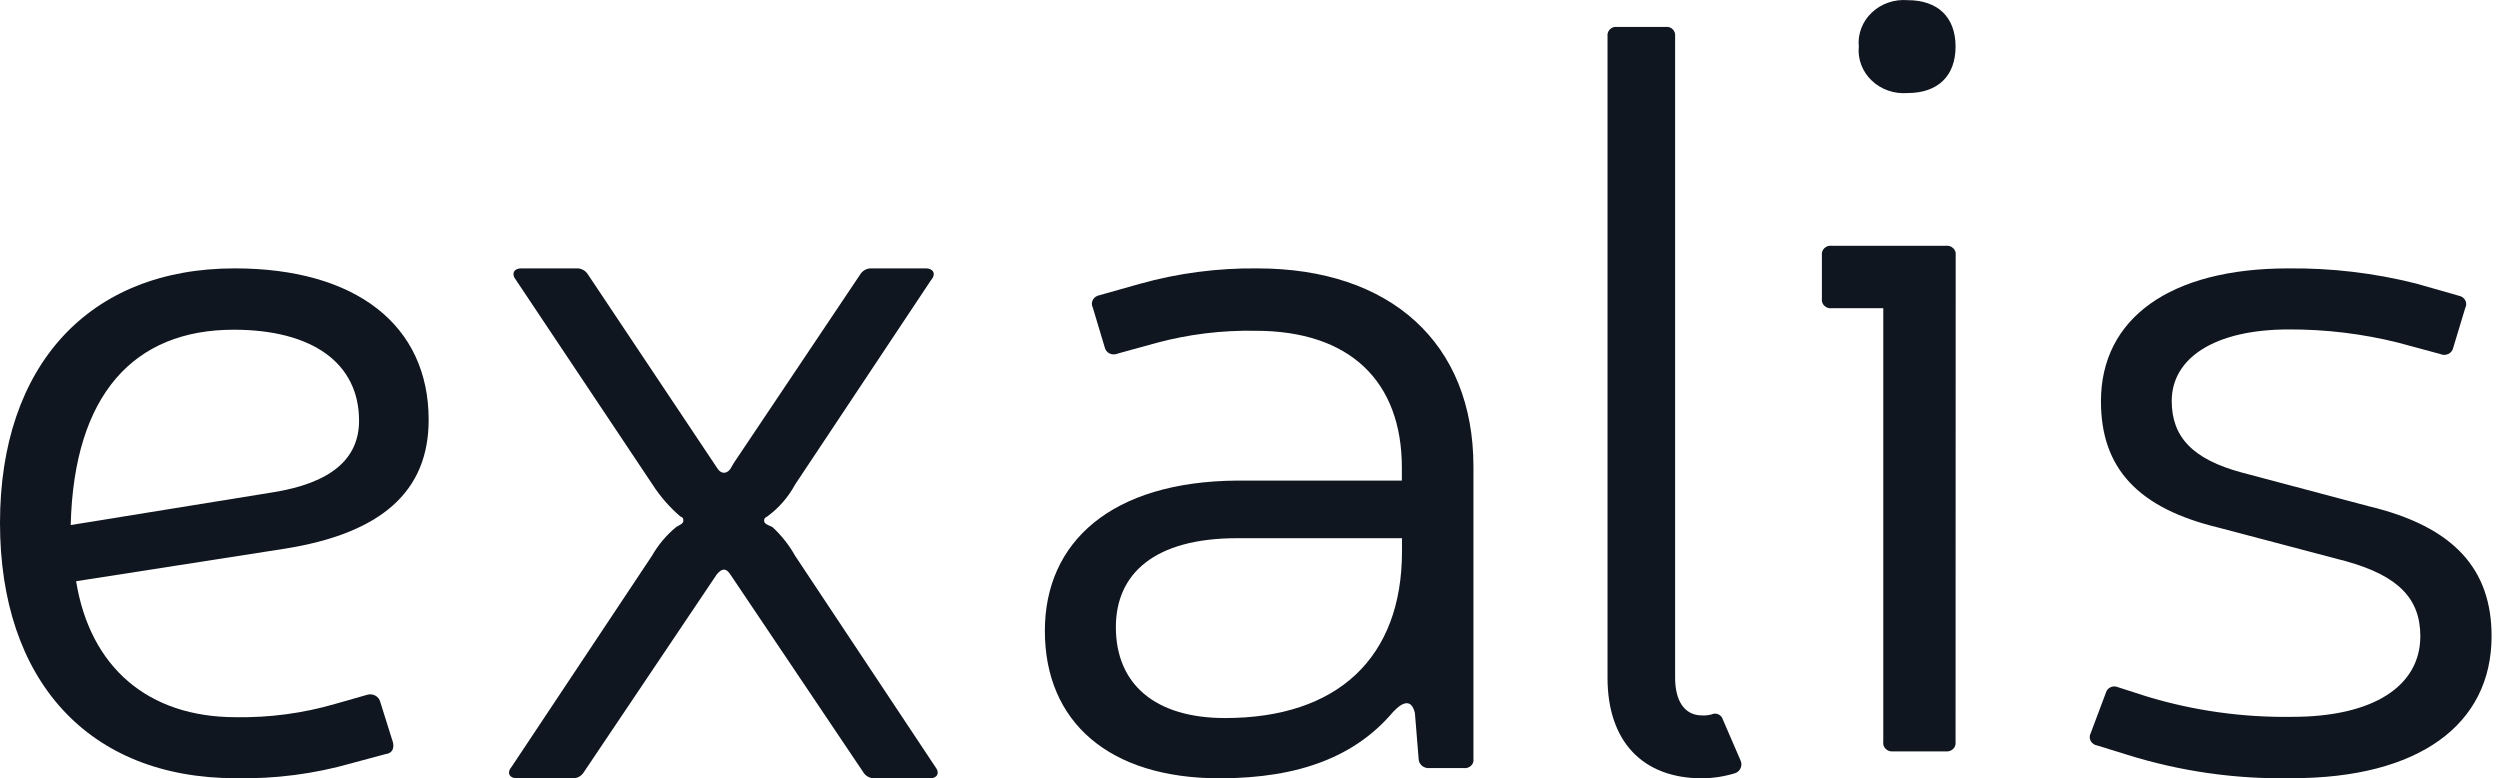
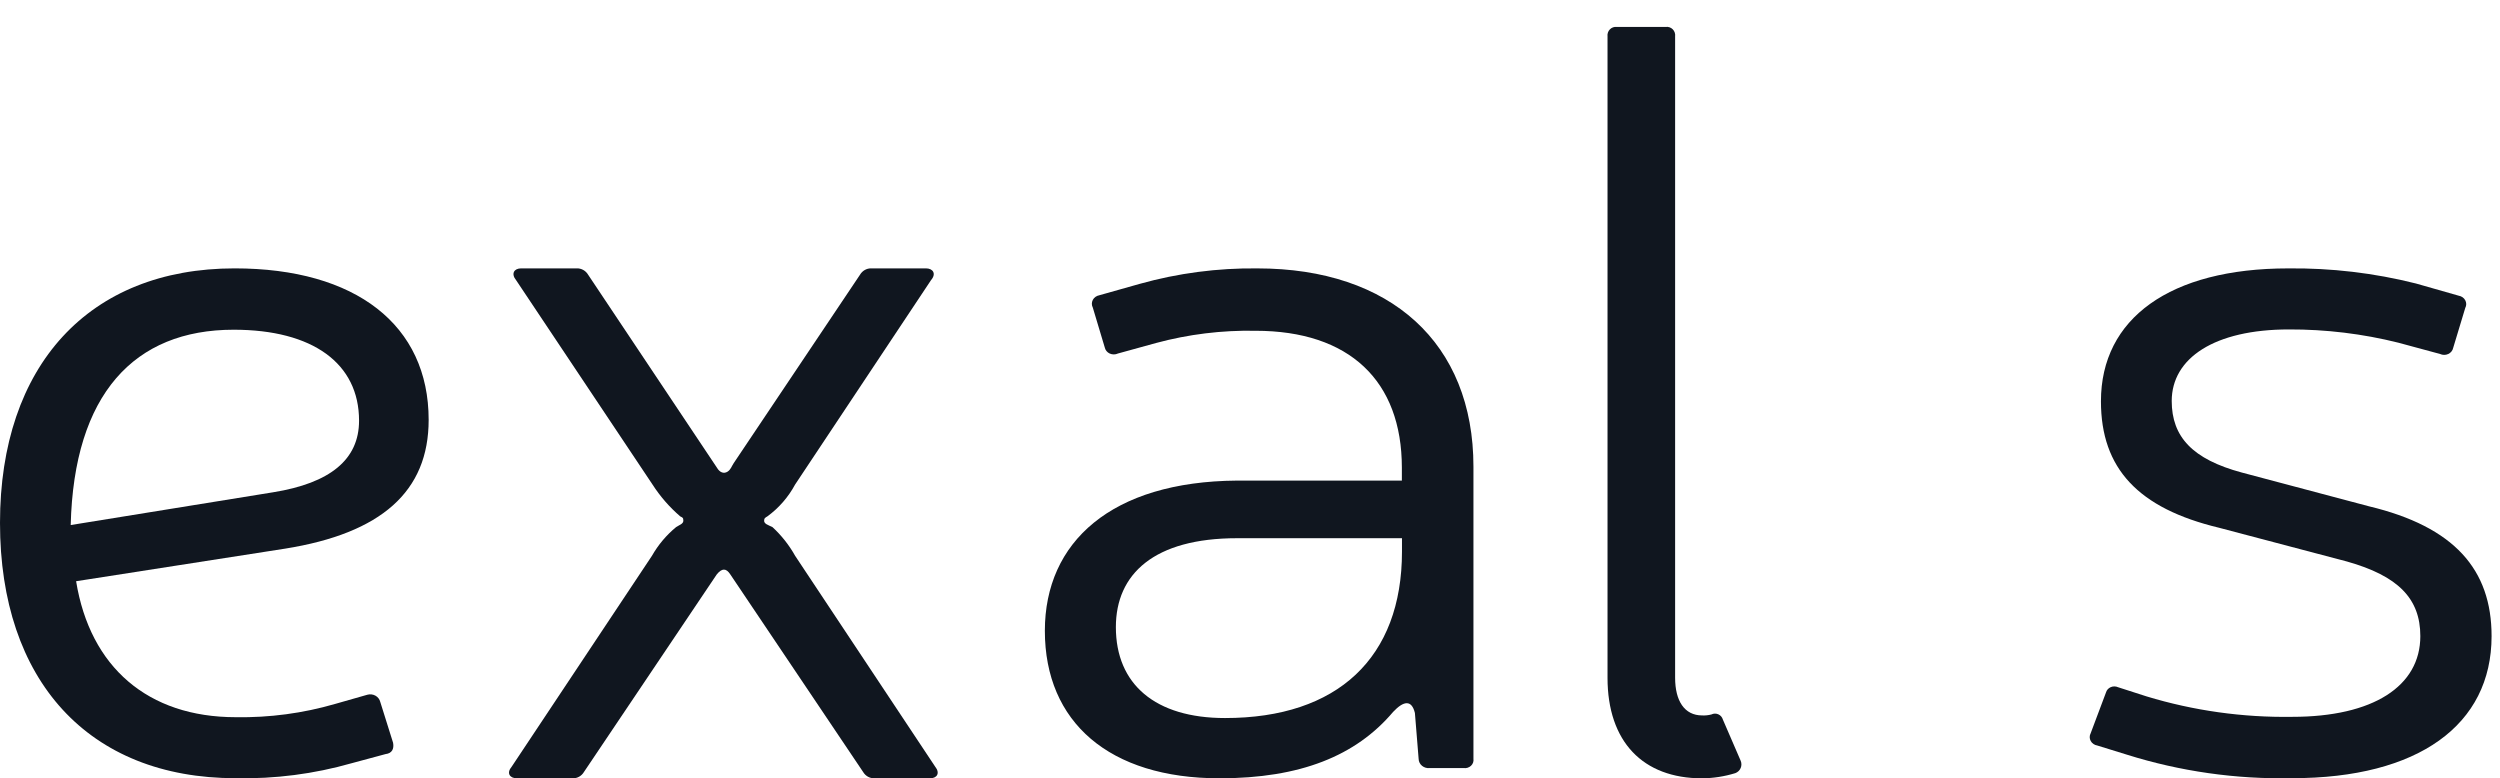
<svg xmlns="http://www.w3.org/2000/svg" width="106" height="33" viewBox="0 0 106 33" fill="none">
  <path d="M14.905 32.362C13.314 32.816 11.657 33.03 9.996 32.996C3.747 32.996 0 28.849 0 22.172C0 15.495 3.771 11.379 9.949 11.379C15.084 11.379 18.175 13.779 18.175 17.801C18.175 20.836 16.175 22.61 12.085 23.263L3.227 24.644C3.818 28.286 6.272 30.409 9.996 30.409C11.424 30.433 12.846 30.243 14.212 29.846L15.575 29.457C15.69 29.424 15.814 29.439 15.918 29.496C16.022 29.554 16.096 29.649 16.123 29.761L16.667 31.495C16.714 31.754 16.62 31.942 16.348 31.973L14.905 32.362ZM11.584 20.872C13.997 20.483 15.224 19.486 15.224 17.837C15.224 15.41 13.266 13.98 9.907 13.98C5.691 13.98 3.134 16.711 2.998 22.262L11.584 20.872Z" fill="#10161F" />
  <path fill-rule="evenodd" clip-rule="evenodd" d="M33.714 20.542C33.424 21.079 33.021 21.542 32.535 21.896C32.445 21.943 32.404 21.989 32.404 22.031C32.359 22.213 32.575 22.259 32.751 22.348C33.132 22.699 33.458 23.11 33.714 23.567L39.651 32.506C39.867 32.776 39.737 33 39.431 33H37.077C36.881 33.006 36.697 32.903 36.595 32.73L30.964 24.353C30.788 24.084 30.613 24.084 30.392 24.353L24.761 32.73C24.659 32.903 24.475 33.006 24.28 33H21.916C21.61 33 21.466 32.776 21.696 32.506L27.642 23.567C27.909 23.099 28.257 22.686 28.668 22.348C28.803 22.259 28.974 22.213 28.974 22.078C28.974 21.943 28.934 21.943 28.844 21.896C28.389 21.506 27.992 21.05 27.665 20.542L21.881 11.877C21.66 11.607 21.795 11.379 22.096 11.379H24.455C24.651 11.373 24.835 11.476 24.937 11.649L30.392 19.821C30.523 20.049 30.698 20.091 30.842 20.002C30.986 19.914 31.018 19.774 31.108 19.639L36.464 11.649C36.565 11.477 36.747 11.374 36.941 11.379H39.26C39.561 11.379 39.71 11.607 39.476 11.877L33.714 20.542Z" fill="#10161F" />
  <path d="M48.334 12.033C49.949 11.581 51.627 11.361 53.312 11.38C58.957 11.38 62.474 14.543 62.474 19.787V32.178C62.49 32.285 62.451 32.393 62.37 32.469C62.288 32.546 62.173 32.582 62.059 32.566H60.627C60.507 32.581 60.387 32.546 60.296 32.472C60.205 32.398 60.152 32.291 60.15 32.178L59.992 30.23C59.854 29.663 59.515 29.708 59.067 30.186C57.492 32.048 55.135 33 51.708 33C47.032 33 44.302 30.619 44.302 26.746C44.302 22.976 47.127 20.417 52.448 20.377H59.439V19.832C59.439 16.146 57.215 14.025 53.235 14.025C51.809 13.998 50.387 14.173 49.017 14.543L47.399 14.989C47.29 15.04 47.161 15.04 47.051 14.99C46.942 14.939 46.864 14.843 46.841 14.73L46.335 13.042C46.281 12.94 46.281 12.819 46.335 12.716C46.389 12.614 46.492 12.541 46.612 12.519L48.334 12.033ZM52.453 22.82C48.936 22.82 47.313 24.334 47.313 26.59C47.313 29.015 48.983 30.445 51.942 30.445C56.714 30.445 59.444 27.89 59.444 23.383V22.82H52.453Z" fill="#10161F" />
  <path fill-rule="evenodd" clip-rule="evenodd" d="M71.025 28.736C71.025 29.716 71.42 30.334 72.17 30.334C72.303 30.341 72.436 30.327 72.565 30.293C72.657 30.247 72.765 30.245 72.859 30.288C72.953 30.33 73.023 30.413 73.051 30.513L73.8 32.245C73.846 32.345 73.848 32.46 73.806 32.562C73.763 32.664 73.68 32.743 73.577 32.781C73.121 32.922 72.647 32.996 72.17 33.001C69.658 33.001 68.159 31.448 68.159 28.736V1.545C68.145 1.435 68.181 1.324 68.259 1.245C68.336 1.166 68.445 1.128 68.555 1.142H70.626C70.736 1.126 70.846 1.164 70.925 1.243C71.003 1.322 71.04 1.434 71.025 1.545V28.736Z" fill="#10161F" />
-   <path d="M82.916 31.457C82.932 31.568 82.893 31.679 82.81 31.758C82.726 31.837 82.609 31.874 82.492 31.858H80.275C80.158 31.874 80.04 31.837 79.957 31.758C79.873 31.679 79.834 31.568 79.851 31.457V13.068H77.672C77.556 13.084 77.438 13.047 77.355 12.968C77.271 12.889 77.232 12.778 77.248 12.667V10.822C77.232 10.712 77.271 10.6 77.355 10.521C77.438 10.443 77.556 10.405 77.672 10.421H82.497C82.613 10.405 82.731 10.443 82.814 10.521C82.898 10.6 82.937 10.712 82.921 10.822L82.916 31.457ZM82.916 1.976C82.916 3.226 82.16 3.945 80.884 3.945C80.319 3.991 79.762 3.798 79.363 3.418C78.963 3.038 78.761 2.51 78.813 1.976C78.761 1.442 78.963 0.914 79.363 0.534C79.762 0.154 80.319 -0.039 80.884 0.007C82.16 0.007 82.916 0.722 82.916 1.976Z" fill="#10161F" />
  <path fill-rule="evenodd" clip-rule="evenodd" d="M94.092 22.378C90.659 21.555 89.08 19.862 89.08 17.015C89.08 13.503 92.005 11.38 97.017 11.38C98.846 11.36 100.669 11.575 102.435 12.02L104.25 12.538C104.37 12.558 104.473 12.63 104.527 12.732C104.582 12.834 104.582 12.954 104.527 13.056L104.015 14.75C103.993 14.862 103.916 14.958 103.807 15.009C103.698 15.06 103.569 15.06 103.46 15.009L101.693 14.531C100.179 14.152 98.618 13.963 97.05 13.968C93.895 13.968 92.081 15.183 92.081 17.002C92.081 18.521 92.962 19.473 95.054 20.036L100.439 21.466C104.063 22.333 105.643 24.147 105.643 26.971C105.643 30.743 102.531 32.995 97.189 32.995C94.809 33.045 92.437 32.707 90.181 31.998L88.927 31.61C88.806 31.591 88.701 31.519 88.646 31.417C88.59 31.315 88.589 31.194 88.644 31.091L89.295 29.358C89.323 29.259 89.397 29.177 89.496 29.135C89.595 29.092 89.709 29.094 89.808 29.139L91.014 29.527C93.007 30.133 95.093 30.426 97.189 30.394C100.626 30.394 102.622 29.094 102.622 26.971C102.622 25.367 101.665 24.415 99.511 23.808L94.092 22.378Z" fill="#10161F" />
</svg>